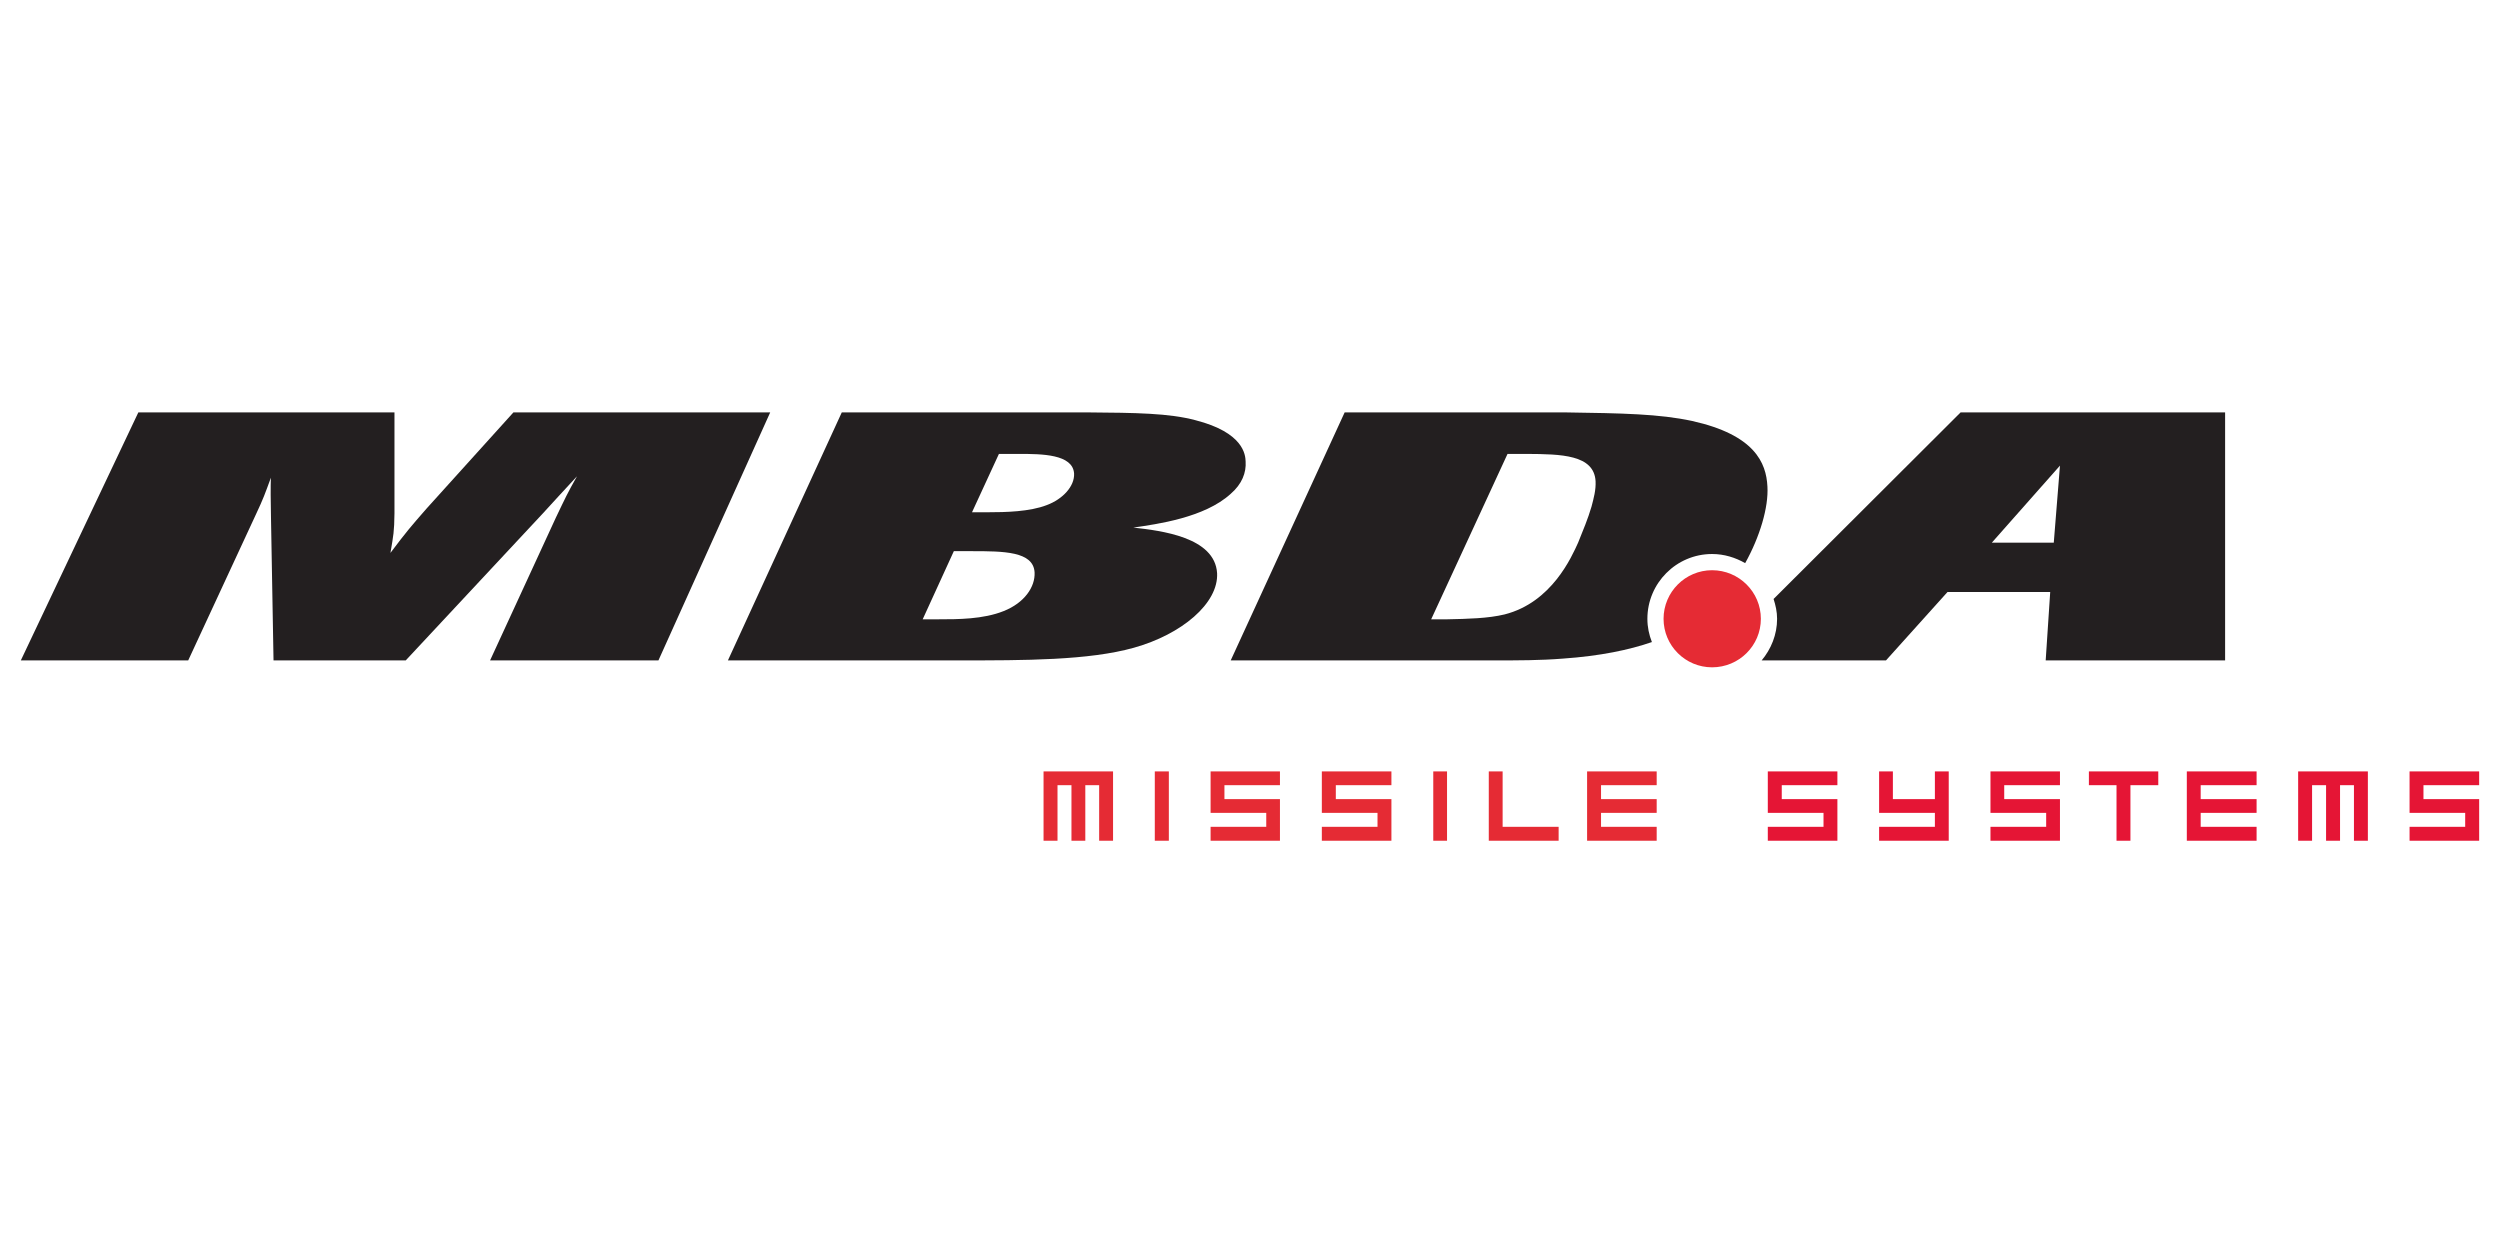
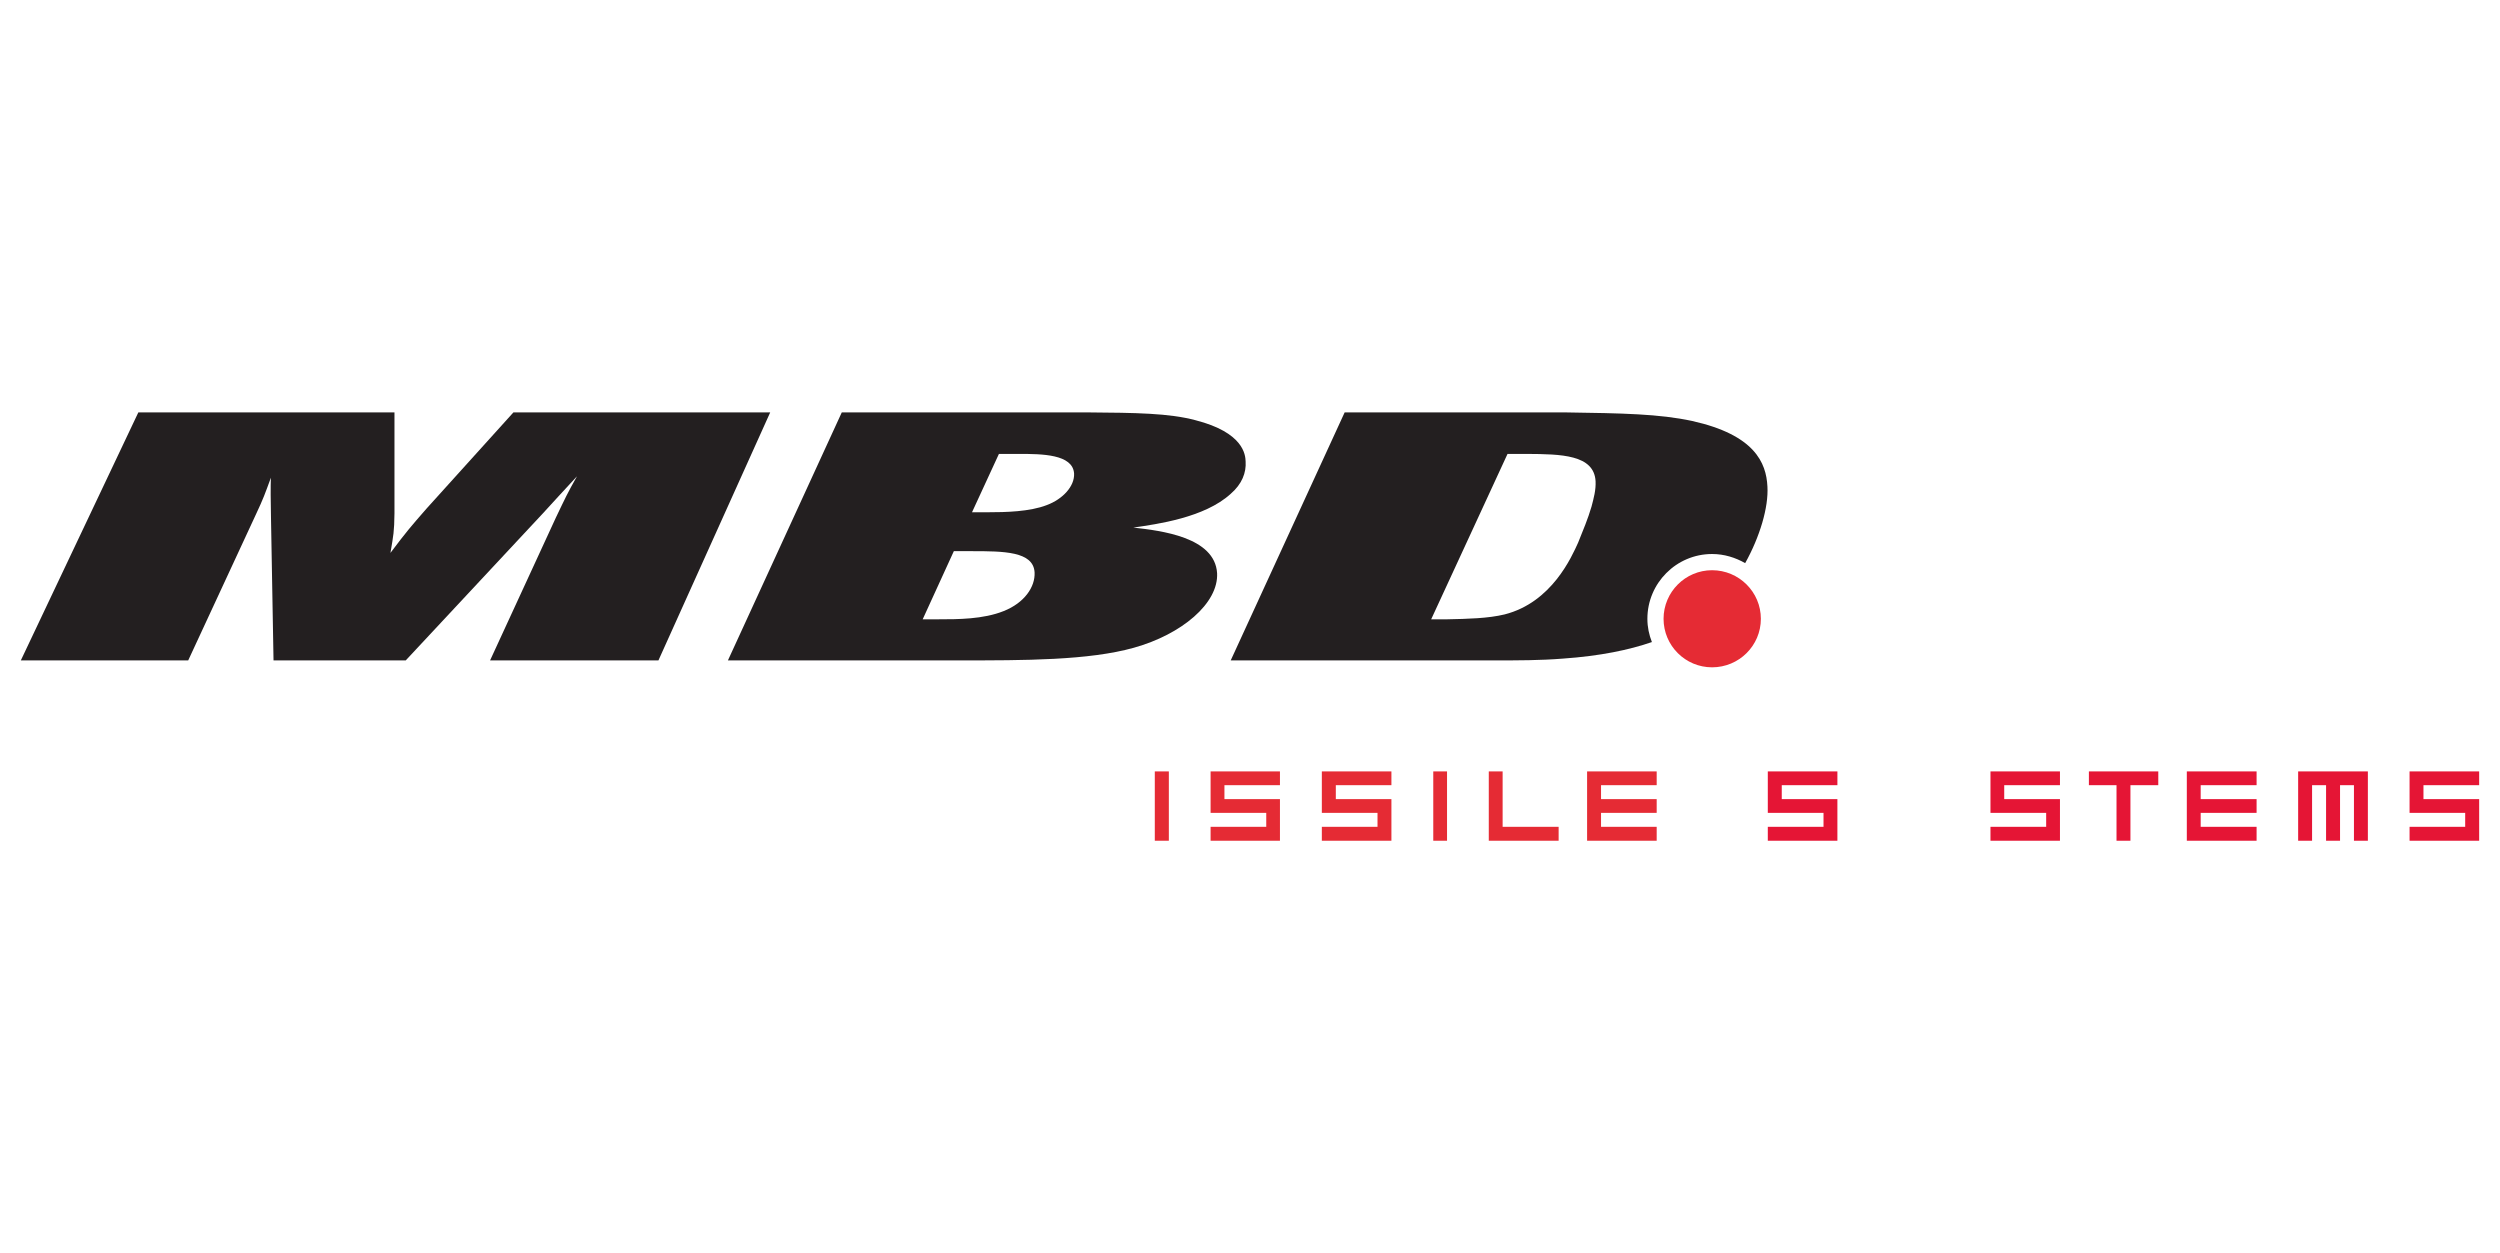
<svg xmlns="http://www.w3.org/2000/svg" width="399" height="200" viewBox="0 0 399 200" fill="none">
  <g style="mix-blend-mode:luminosity">
-     <path d="M175.425 134.182V125.315H173.215V134.182H171.006V125.315H168.778V134.182H166.551V123.117H177.643V134.182H175.425Z" fill="#E52B34" />
    <path d="M184.305 134.182H186.547V123.117H184.305V134.182Z" fill="#E52B34" />
    <path d="M193.211 134.182V131.96H202.094V129.733H193.211V123.117H204.279V125.315H195.42V127.539H204.279V134.182H193.211Z" fill="#E52B34" />
    <path d="M210.965 134.182V131.96H219.851V129.733H210.965V123.117H222.07V125.315H213.196V127.539H222.07V134.182H210.965Z" fill="#E52B34" />
    <path d="M228.75 134.182H230.947V123.117H228.75V134.182Z" fill="#E52B34" />
    <path d="M237.609 134.182V123.117H239.819V131.96H248.757V134.182H237.609Z" fill="#E52B34" />
    <path d="M253.301 134.182V123.117H264.406V125.315H255.525V127.539H264.406V129.733H255.525V131.96H264.406V134.182H253.301Z" fill="#E52B34" />
    <path d="M282.141 134.182V131.96H291.033V129.733H282.141V123.117H293.248V125.315H284.368V127.539H293.248V134.182H282.141Z" fill="#E51535" />
-     <path d="M299.906 134.182V131.96H308.808V129.733H299.906V123.117H302.104V127.539H308.808V123.117H311.017V134.182H299.906Z" fill="#E51535" />
    <path d="M317.68 134.182V131.96H326.569V129.733H317.68V123.117H328.769V125.315H319.874V127.539H328.769V134.182H317.68Z" fill="#E51535" />
    <path d="M340.018 125.315V134.182H337.796V125.315H333.387V123.117H344.461V125.315H340.018Z" fill="#E51535" />
    <path d="M349.016 134.182V123.117H360.151V125.315H351.228V127.539H360.151V129.733H351.228V131.96H360.151V134.182H349.016Z" fill="#E51535" />
    <path d="M375.69 134.182V125.315H373.471V134.182H371.24V125.315H369.007V134.182H366.785V123.117H377.911V134.182H375.69Z" fill="#E51535" />
    <path d="M384.566 134.182V131.96H393.444V129.733H384.566V123.117H395.674V125.315H386.785V127.539H395.674V134.182H384.566Z" fill="#E51535" />
    <path d="M281.034 98.761C281.034 103.049 277.545 106.505 273.245 106.505C268.986 106.505 265.504 103.049 265.504 98.761C265.504 94.484 268.986 91.007 273.245 91.007C277.545 91.007 281.034 94.484 281.034 98.761Z" fill="#E52B34" />
    <path d="M105.086 105.401H78.215L88.71 82.628C90.238 79.441 90.529 78.77 92.087 76.017C89.329 78.986 88.874 79.506 86.665 81.913L64.755 105.401H43.655L43.249 82.569C43.191 80.135 43.179 77.429 43.234 76.242C42.267 78.88 42.055 79.52 40.858 82.07L30.038 105.401H3.324L22.079 65.818H62.958V81.913C62.919 84.893 62.8 85.375 62.315 88.243C64.937 84.757 65.573 84.04 68.086 81.16L81.943 65.818H122.925L105.086 105.401Z" fill="#231F20" />
    <path d="M159.428 72.444H162.616C166.269 72.444 171.212 72.479 171.424 75.569C171.527 77.598 169.63 79.656 167.078 80.608C164.335 81.674 160.519 81.757 157.619 81.757H155.133L159.428 72.444ZM153.003 105.401C163.565 105.401 173.773 105.401 180.974 103.377C188.59 101.248 194.488 96.297 194.249 91.48C193.894 85.717 185.293 84.695 180.88 84.202C184.668 83.653 192.242 82.628 196.41 78.823C198.231 77.255 198.919 75.421 198.801 73.657C198.771 72.55 198.44 69.023 190.806 67.068C186.59 65.94 181.304 65.878 173.552 65.818H134.348L116.176 105.401H153.003ZM152.233 87.965H155.033C160.198 87.965 164.923 87.992 165.12 91.35C165.238 93.692 163.474 96.224 160.198 97.523C156.925 98.841 152.851 98.841 149.808 98.841H147.26L152.233 87.965Z" fill="#231F20" />
    <path d="M254.004 80.862C253.452 82.758 252.622 84.74 251.867 86.609C250.855 88.825 247.691 96.141 240.135 98.061C237.498 98.702 234.243 98.773 231.003 98.841H228.415L240.602 72.444H243.648C249.133 72.479 254.419 72.55 254.655 76.809C254.719 78.206 254.361 79.506 254.004 80.862ZM270.067 67.189C264.845 66.058 258.989 65.954 249.776 65.818H214.607L196.422 105.401H238.65C242.272 105.401 245.83 105.401 249.43 105.114C255.422 104.695 260.023 103.723 263.642 102.474C263.19 101.298 262.923 100.096 262.923 98.761C262.923 93.069 267.548 88.42 273.246 88.42C275.192 88.42 276.974 88.99 278.529 89.876C280.866 85.688 282.278 80.965 282.081 77.645C281.893 73.858 280.053 69.407 270.067 67.189Z" fill="#231F20" />
-     <path d="M327.783 86.609H317.896L328.771 74.313L327.783 86.609ZM312.914 65.818L283.064 95.595C283.385 96.596 283.624 97.639 283.624 98.761C283.624 101.298 282.663 103.602 281.16 105.401H301.003L310.822 94.484H327.213L326.492 105.401H355.127V65.818H312.914Z" fill="#231F20" />
  </g>
</svg>